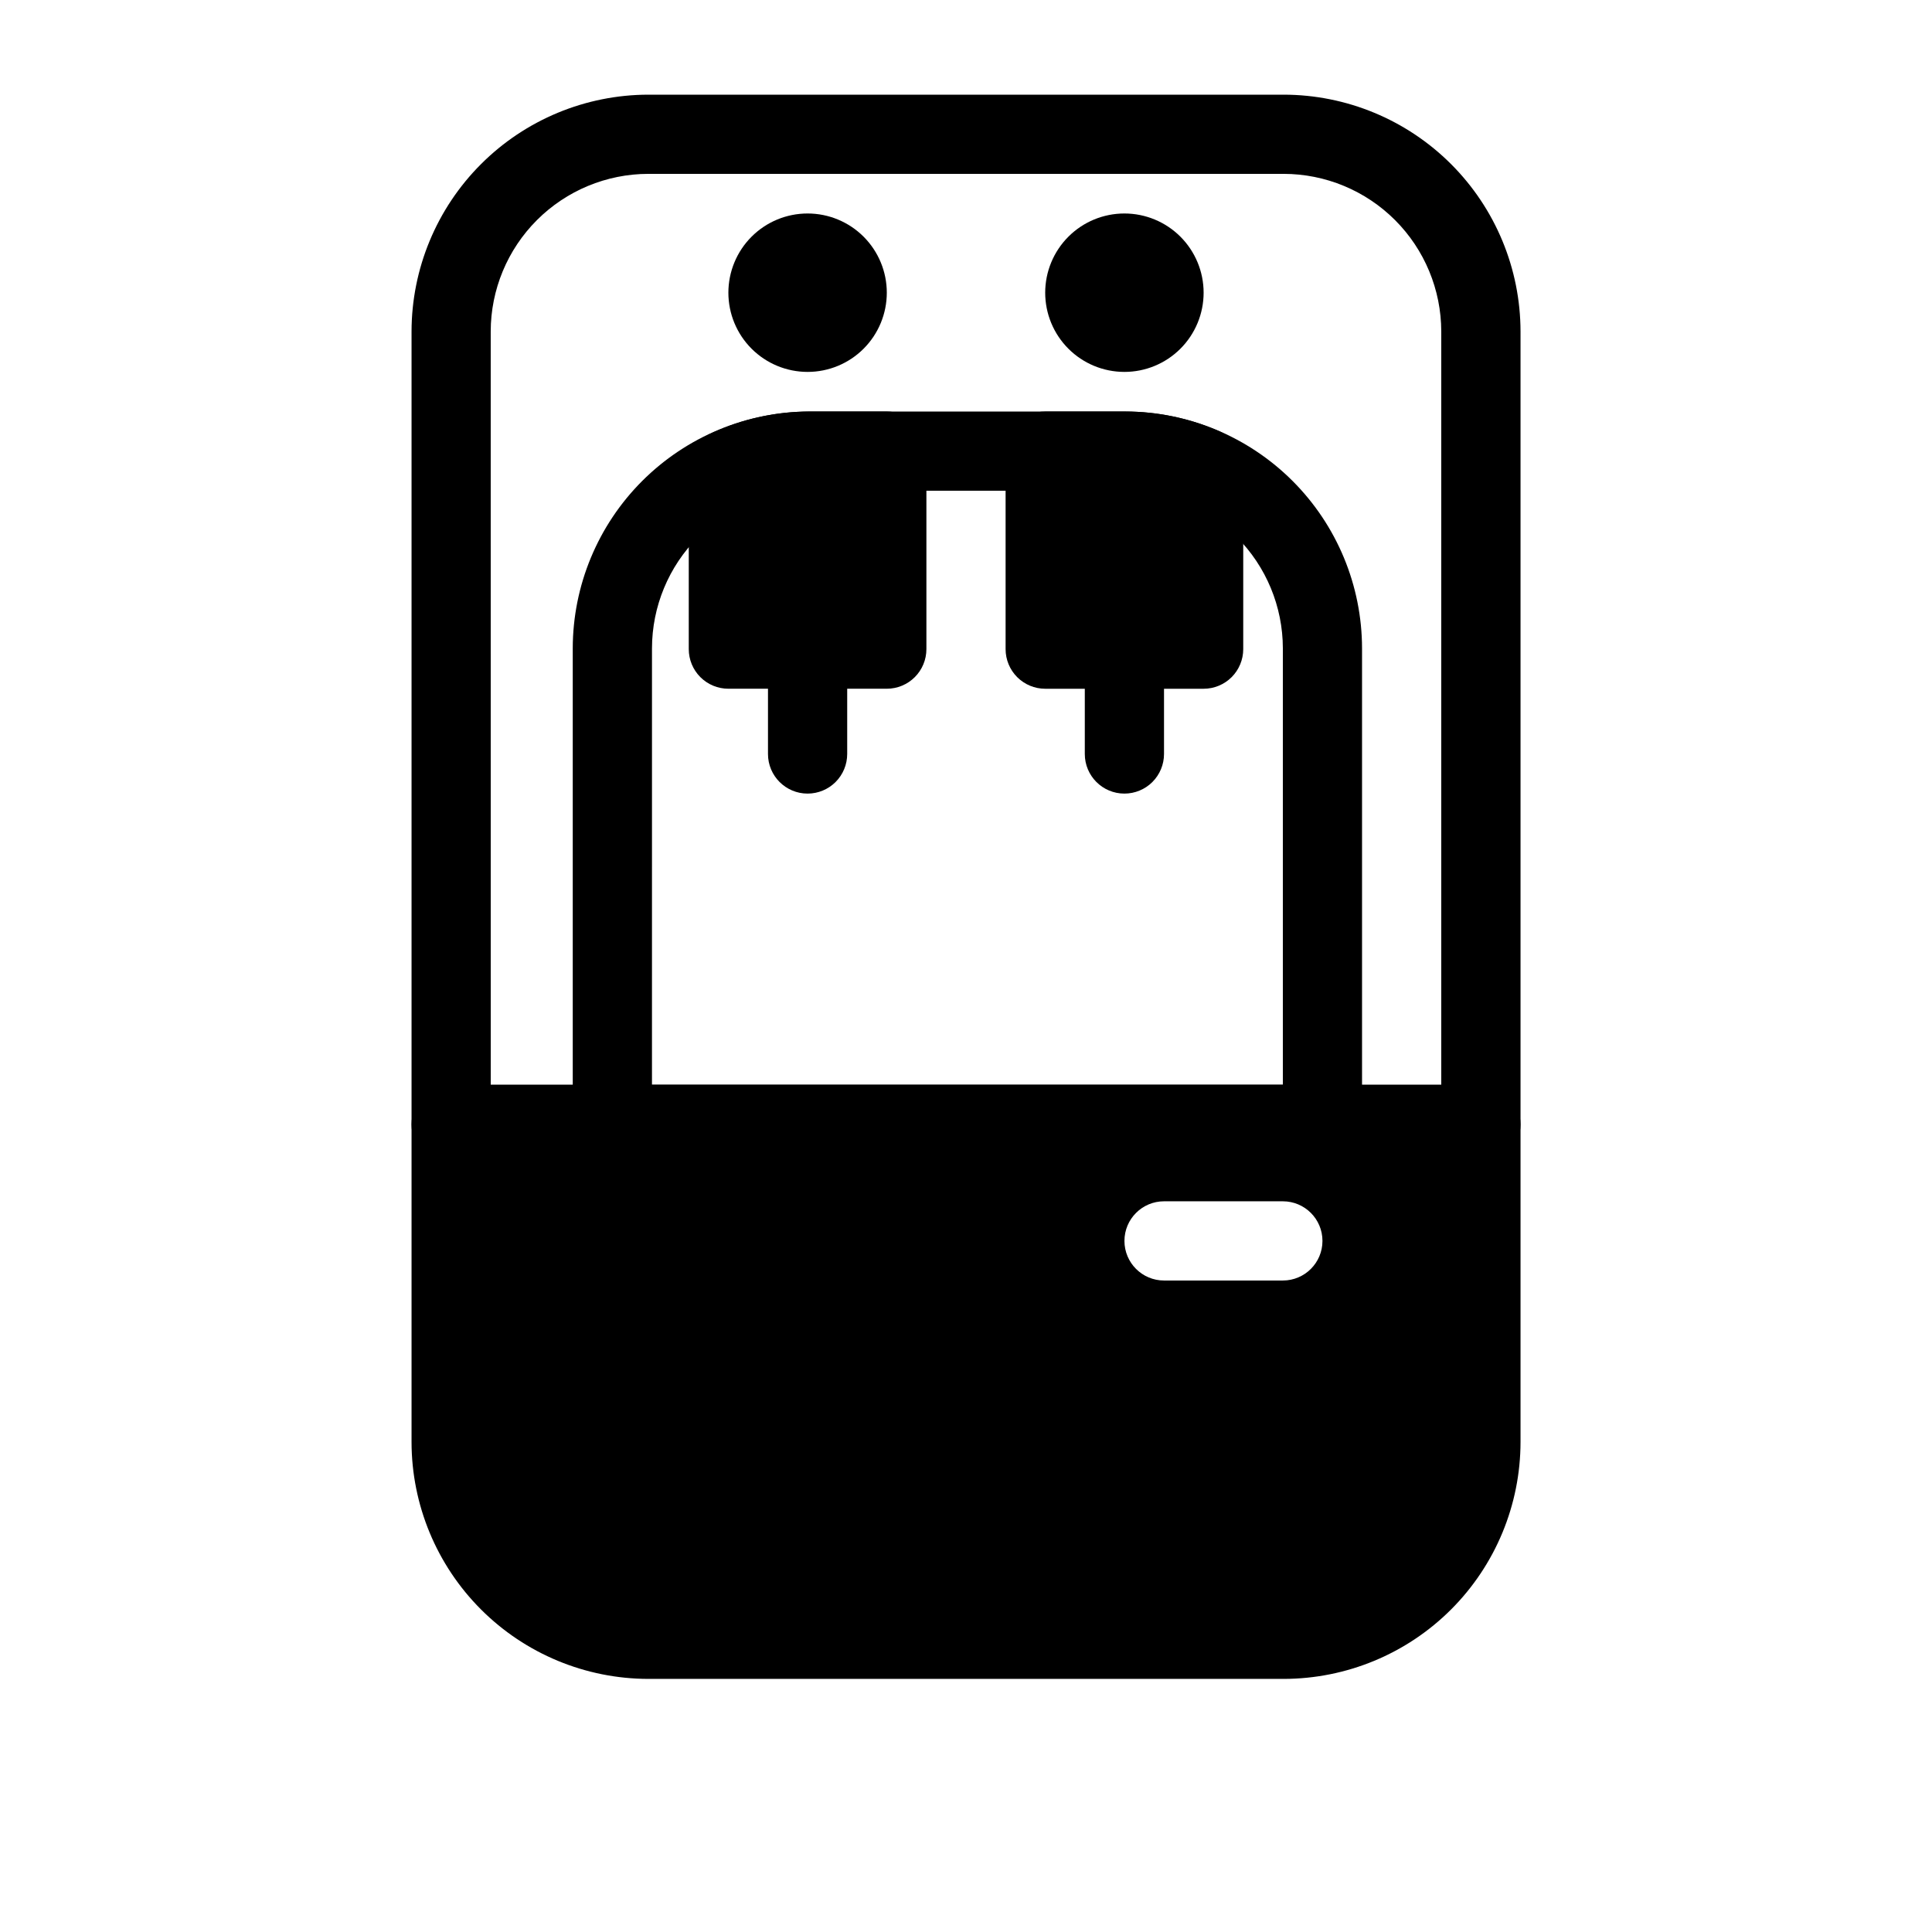
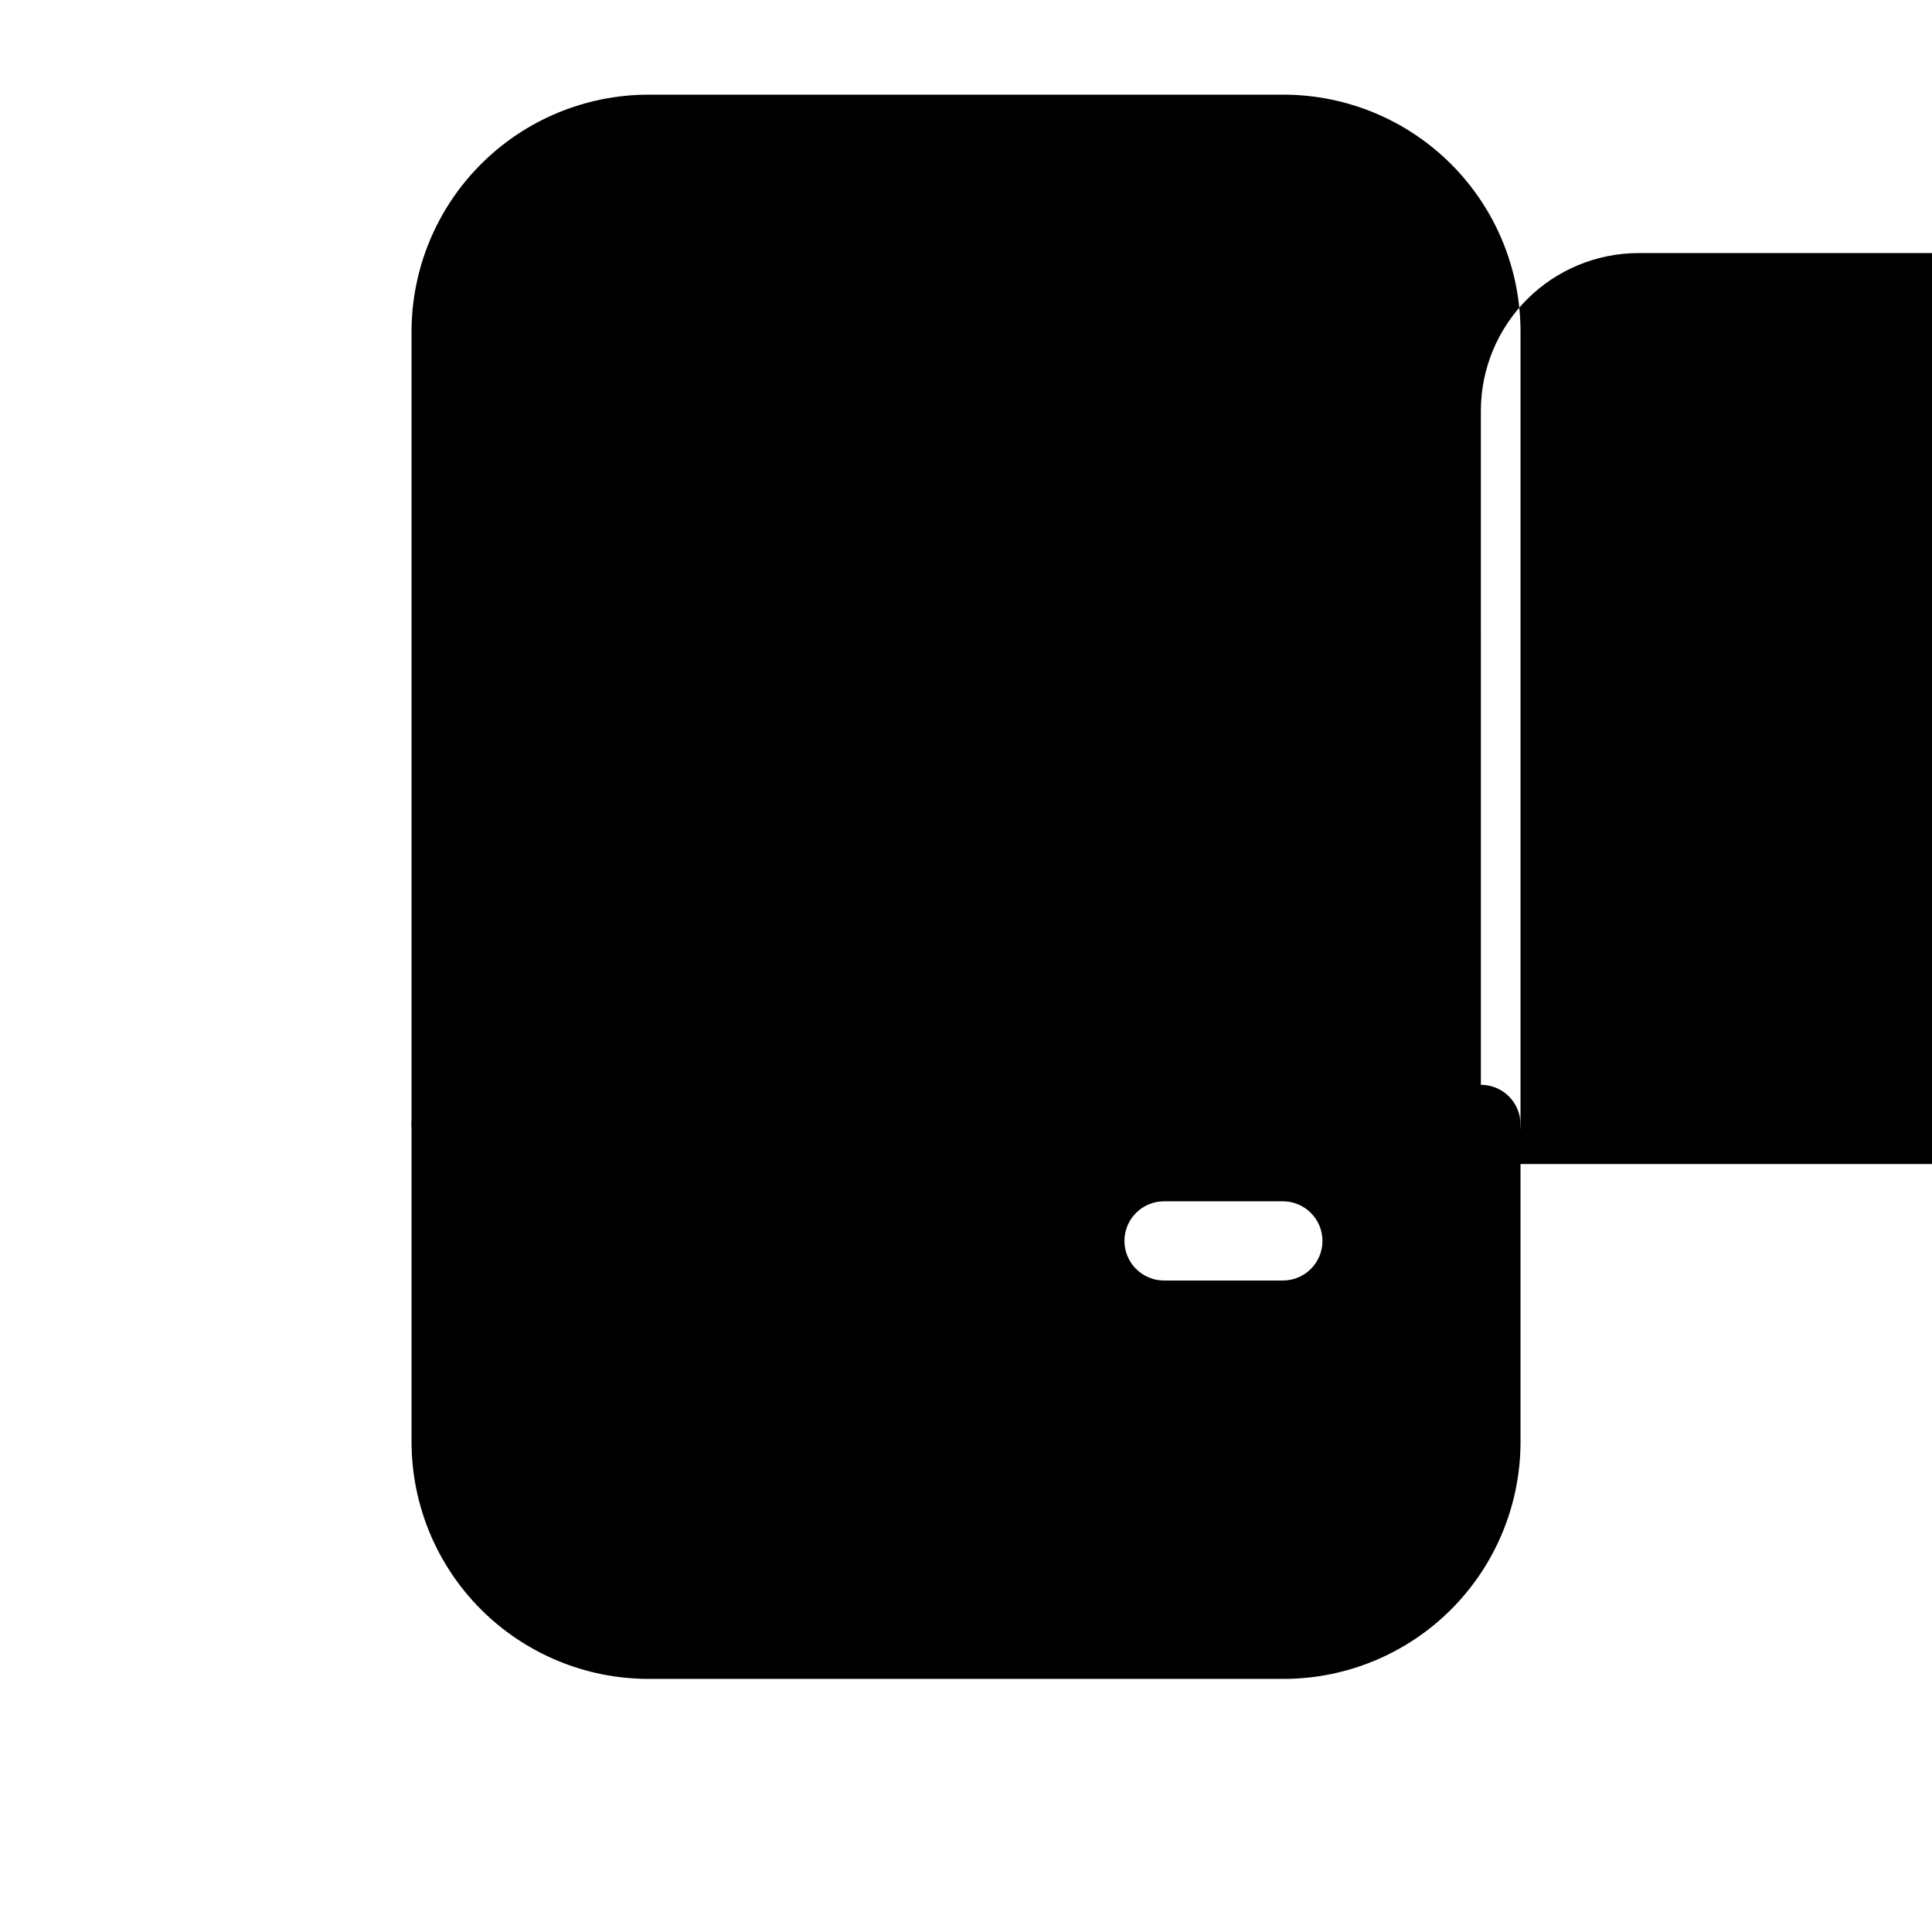
<svg xmlns="http://www.w3.org/2000/svg" fill="#000000" width="800px" height="800px" version="1.1" viewBox="144 144 512 512">
  <g>
    <path d="m358.02 354.31c-5.797 0-10.496-4.699-10.496-10.496v-27.781c0-5.797 4.699-10.496 10.496-10.496s10.496 4.699 10.496 10.496v27.781c0 2.785-1.105 5.453-3.074 7.422s-4.641 3.074-7.422 3.074z" />
    <path d="m441.98 354.31c-5.797 0-10.496-4.699-10.496-10.496v-27.781c0-5.797 4.699-10.496 10.496-10.496s10.496 4.699 10.496 10.496v27.781c0 2.785-1.109 5.453-3.074 7.422-1.969 1.969-4.641 3.074-7.422 3.074z" />
    <path d="m494.46 452.48h-188.18c-5.797 0-10.496-4.699-10.496-10.496v-126.16c0.02-16.641 6.637-32.594 18.402-44.359 11.77-11.77 27.723-18.387 44.363-18.406h83.641c16.641 0.02 32.594 6.637 44.363 18.406 11.766 11.766 18.383 27.719 18.402 44.359v126.16c0 2.781-1.105 5.453-3.074 7.422-1.965 1.965-4.637 3.074-7.422 3.074zm-177.68-20.992h167.19v-115.67c-0.012-11.074-4.418-21.691-12.25-29.523-7.828-7.832-18.449-12.238-29.523-12.25h-83.641c-11.078 0.012-21.695 4.414-29.527 12.246-7.832 7.832-12.238 18.453-12.246 29.527z" />
-     <path d="m379.01 253.05h-20.457c-8.93 0.023-17.746 1.961-25.863 5.676-3.754 1.703-6.164 5.445-6.16 9.562v47.738c0 2.781 1.105 5.453 3.074 7.422s4.637 3.074 7.422 3.074h41.984c2.781 0 5.453-1.105 7.422-3.074s3.074-4.641 3.074-7.422v-52.48c0-2.785-1.105-5.453-3.074-7.422s-4.641-3.074-7.422-3.074z" />
-     <path d="m467.17 258.3c-7.875-3.453-16.379-5.242-24.98-5.246h-21.199c-5.797 0-10.496 4.699-10.496 10.496v52.48c0 2.781 1.105 5.453 3.074 7.422s4.637 3.074 7.422 3.074h41.984c2.781 0 5.453-1.105 7.422-3.074 1.965-1.969 3.074-4.641 3.074-7.422v-48.137c-0.012-4.164-2.484-7.926-6.301-9.594z" />
-     <path d="m358.02 242.56c-5.57 0-10.906-2.211-14.844-6.148s-6.148-9.277-6.148-14.844 2.211-10.906 6.148-14.844 9.273-6.148 14.844-6.148c5.566 0 10.906 2.211 14.844 6.148 3.934 3.938 6.148 9.277 6.148 14.844s-2.215 10.906-6.148 14.844c-3.938 3.938-9.277 6.148-14.844 6.148z" />
    <path d="m441.98 242.56c-5.57 0-10.91-2.211-14.844-6.148-3.938-3.938-6.148-9.277-6.148-14.844s2.211-10.906 6.148-14.844c3.934-3.938 9.273-6.148 14.844-6.148 5.566 0 10.906 2.211 14.844 6.148 3.934 3.938 6.148 9.277 6.148 14.844s-2.215 10.906-6.148 14.844c-3.938 3.938-9.277 6.148-14.844 6.148z" />
    <path d="m536.45 431.49h-272.89c-5.797 0-10.496 4.699-10.496 10.496v84.18-0.004c0.02 16.641 6.637 32.594 18.406 44.363 11.766 11.766 27.719 18.383 44.359 18.402h168.36c16.641-0.02 32.594-6.637 44.363-18.402 11.766-11.77 18.383-27.723 18.402-44.363v-84.176c0-2.785-1.105-5.457-3.074-7.422-1.969-1.969-4.637-3.074-7.422-3.074zm-52.48 51.859h-31.484c-5.797 0-10.496-4.699-10.496-10.496 0-5.797 4.699-10.496 10.496-10.496h31.488-0.004c5.797 0 10.496 4.699 10.496 10.496 0 5.797-4.699 10.496-10.496 10.496z" />
-     <path d="m536.45 452.48h-272.89c-5.797 0-10.496-4.699-10.496-10.496v-210.13c0.02-16.641 6.637-32.594 18.406-44.359 11.766-11.77 27.719-18.387 44.359-18.406h168.36c16.641 0.02 32.594 6.637 44.363 18.406 11.766 11.766 18.383 27.719 18.402 44.359v210.13c0 2.781-1.105 5.453-3.074 7.422-1.969 1.965-4.637 3.074-7.422 3.074zm-262.4-20.992h251.9v-199.64c-0.012-11.074-4.418-21.691-12.25-29.523s-18.449-12.238-29.523-12.25h-168.36c-11.074 0.012-21.691 4.418-29.523 12.25s-12.238 18.449-12.25 29.523z" />
+     <path d="m536.45 452.48h-272.89c-5.797 0-10.496-4.699-10.496-10.496v-210.13c0.02-16.641 6.637-32.594 18.406-44.359 11.766-11.77 27.719-18.387 44.359-18.406h168.36c16.641 0.02 32.594 6.637 44.363 18.406 11.766 11.766 18.383 27.719 18.402 44.359v210.13c0 2.781-1.105 5.453-3.074 7.422-1.969 1.965-4.637 3.074-7.422 3.074zh251.9v-199.64c-0.012-11.074-4.418-21.691-12.25-29.523s-18.449-12.238-29.523-12.25h-168.36c-11.074 0.012-21.691 4.418-29.523 12.25s-12.238 18.449-12.25 29.523z" />
  </g>
</svg>